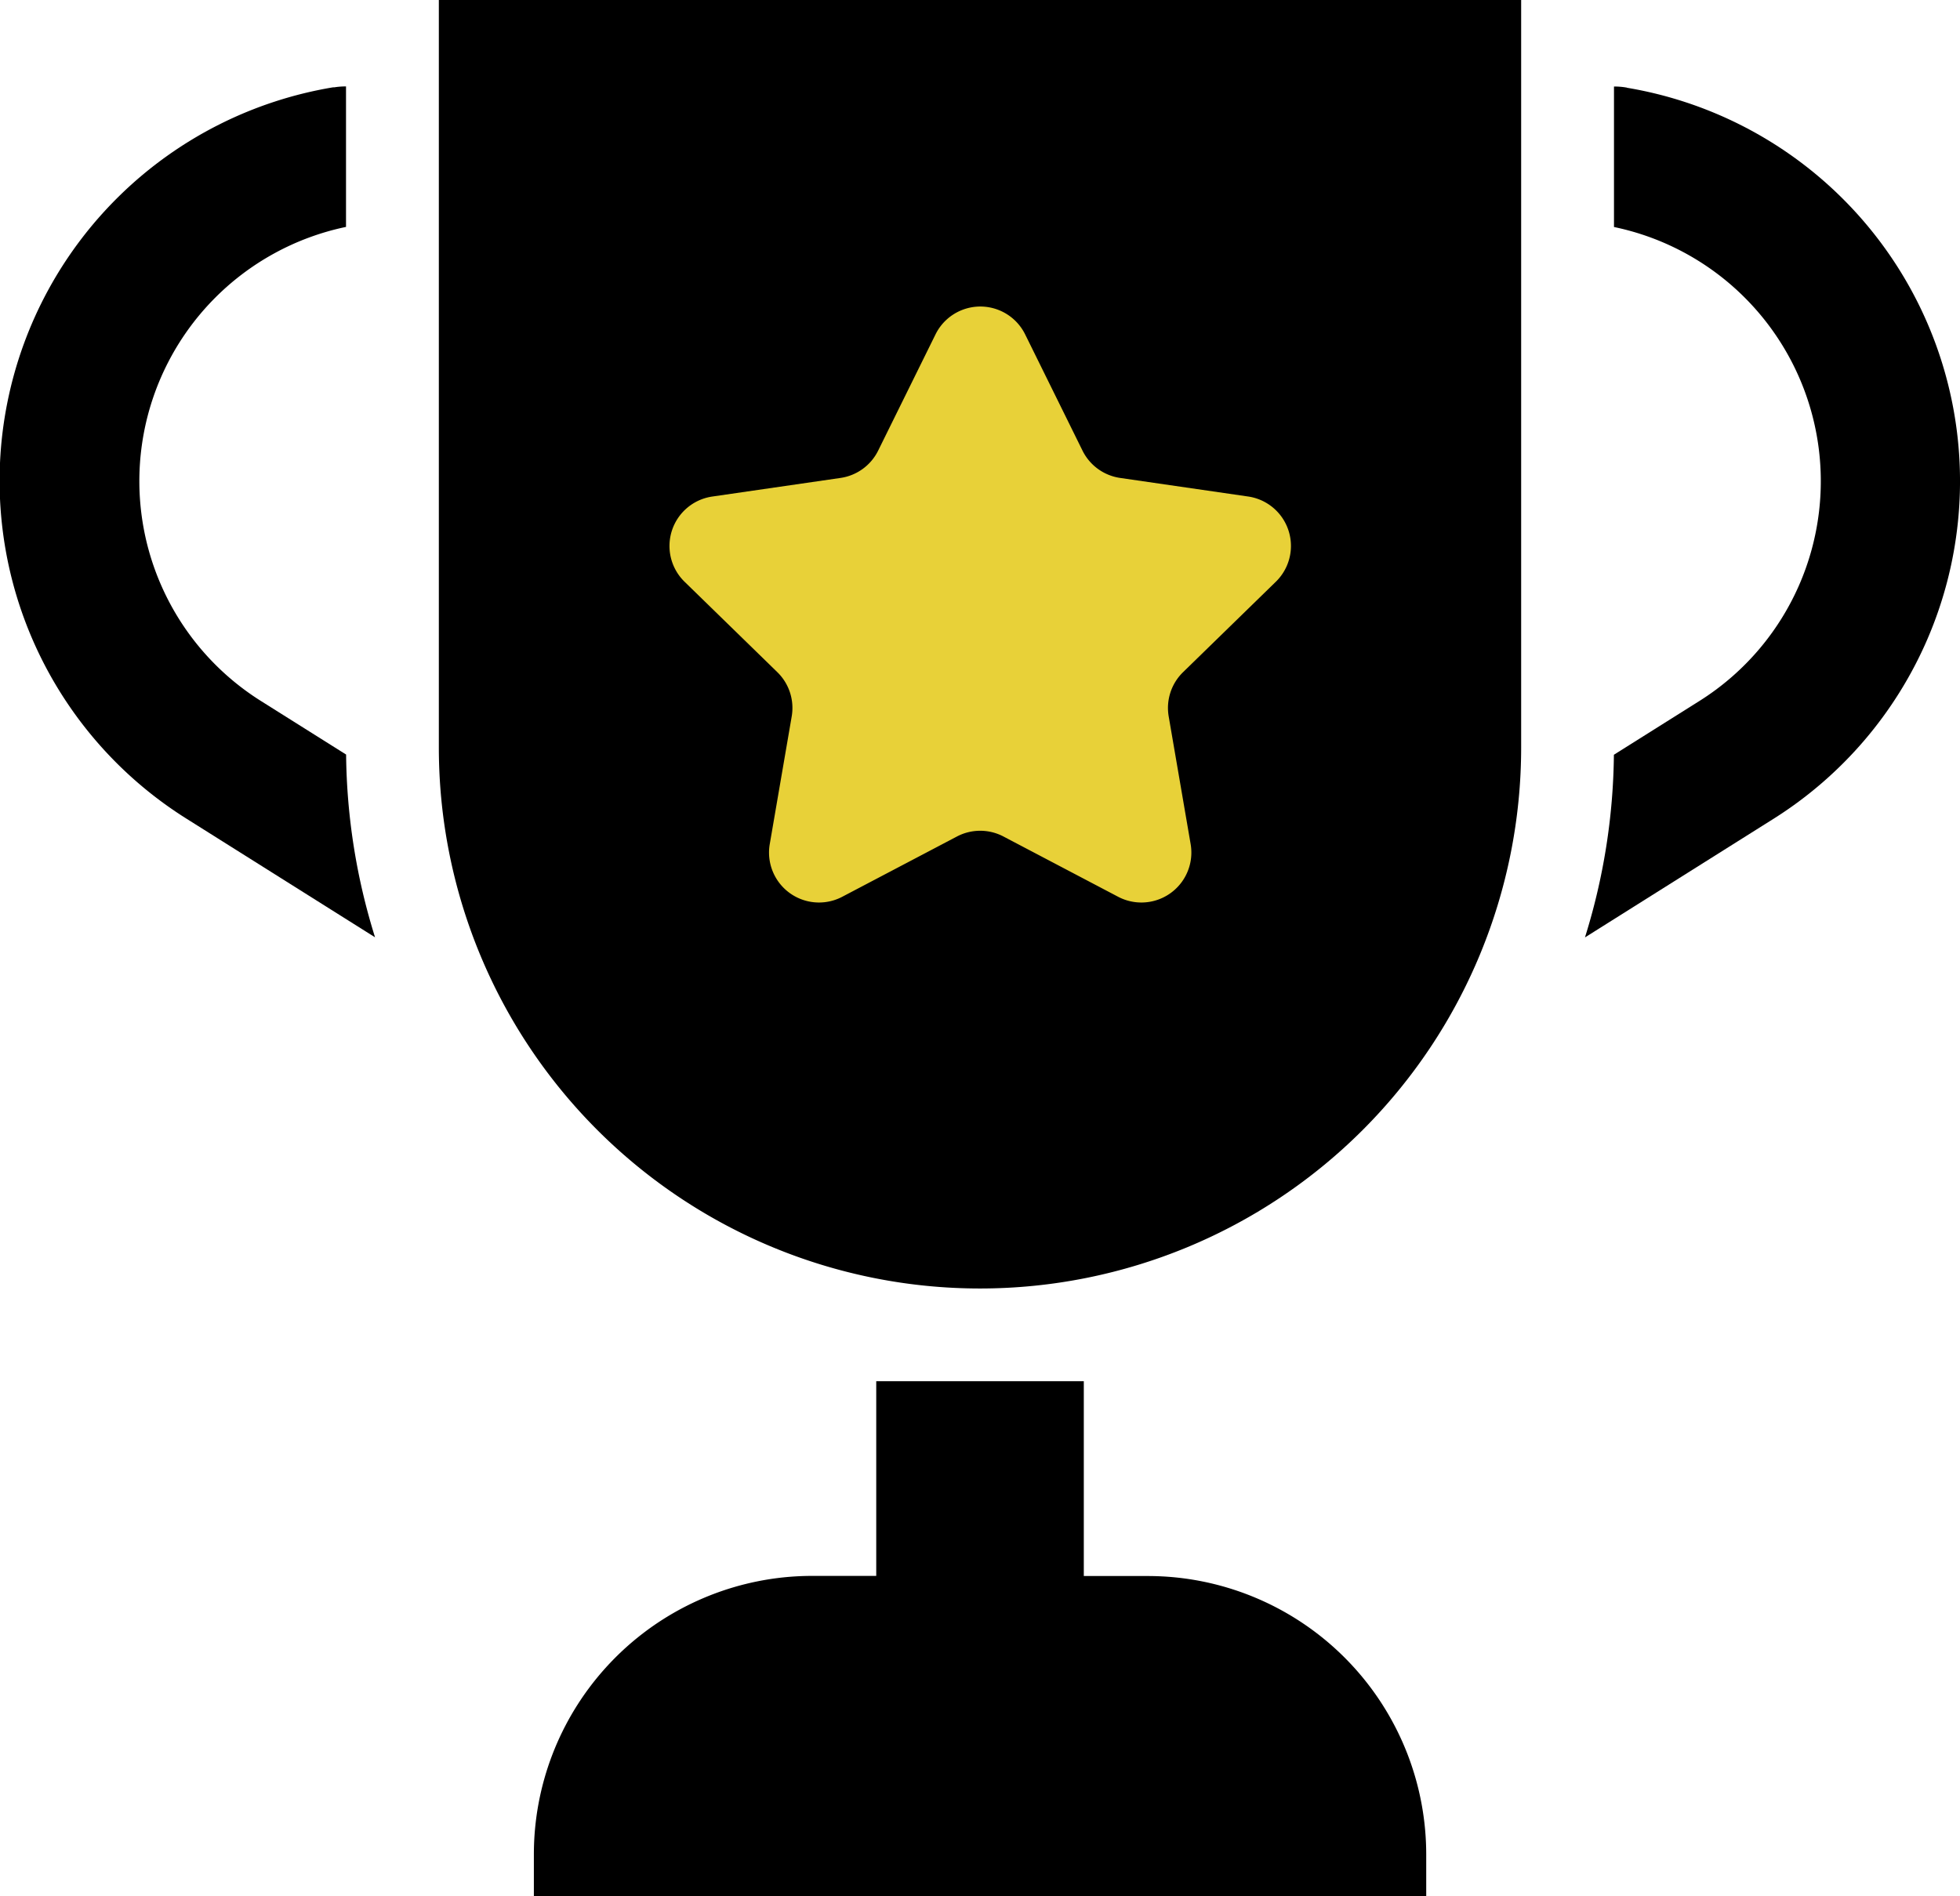
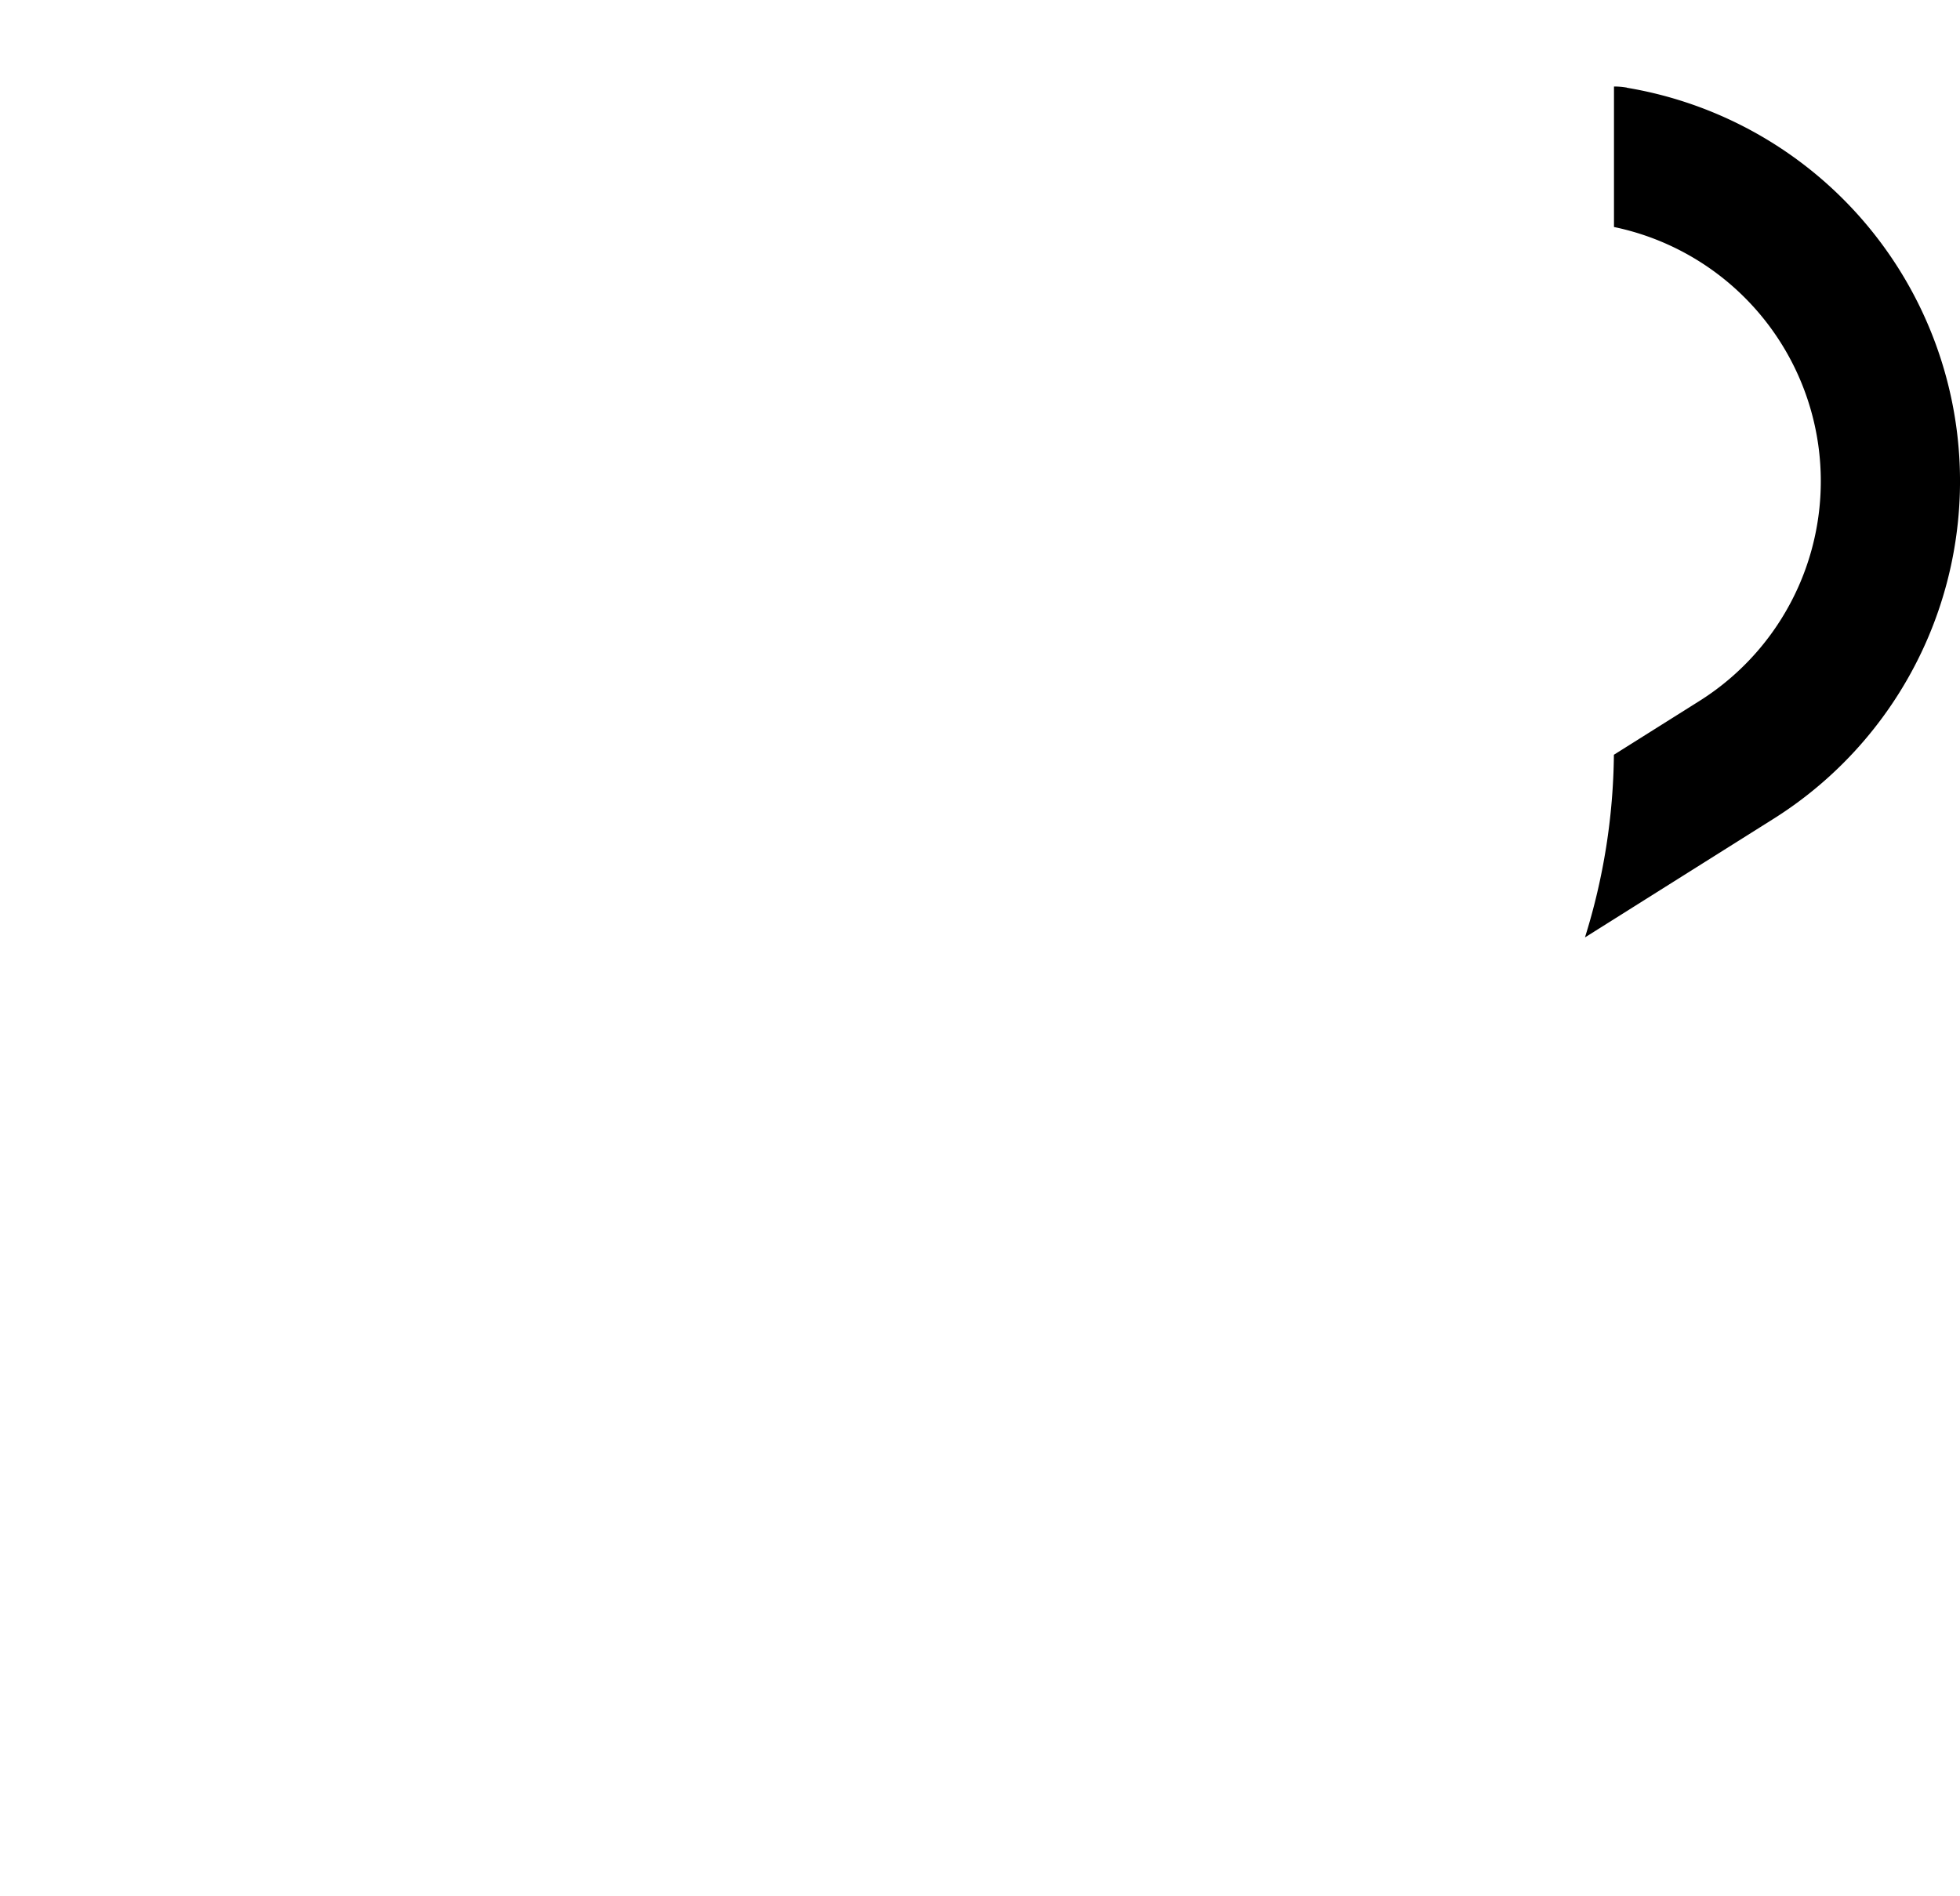
<svg xmlns="http://www.w3.org/2000/svg" width="44.636" height="43.192" viewBox="0 0 44.636 43.192">
  <g data-name="Group 26328">
-     <path data-name="Path 26273" d="m748.937 1330.323 4.327-4.845 4.461 4.845 5.136 2.422-3 4.515-1.036 5.683-5.565-1.006-3.042 1.006-2.933-1.006.629-4.677-3.254-3.778z" transform="translate(-731.272 -1321.055)" style="fill:#e8d138" />
    <g data-name="Group 26321">
      <g data-name="Group 26320">
-         <path data-name="Path 26269" d="m7.882 17.188-1.943-1.222A5.915 5.915 0 0 1 7.88 5.169v-3.2a1.59 1.59 0 0 0-.265.02h-.029A9.087 9.087 0 0 0 4.25 18.651l4.291 2.7a14.385 14.385 0 0 1-.659-4.163z" />
-       </g>
+         </g>
    </g>
    <g data-name="Group 26323">
      <g data-name="Group 26322">
        <path data-name="Path 26270" d="m37.051 1.996-.03-.005a1.6 1.6 0 0 0-.265-.02v3.2a5.915 5.915 0 0 1 1.941 10.8l-1.943 1.222a14.383 14.383 0 0 1-.659 4.161l4.291-2.7a9.087 9.087 0 0 0-3.335-16.655z" />
      </g>
    </g>
    <g data-name="Group 26325">
      <g data-name="Group 26324">
-         <path data-name="Path 26271" d="M9.994 0v17.027a12.324 12.324 0 1 0 24.648 0V0zm19.061 13.252-2.113 2.06a1.138 1.138 0 0 0-.327 1.007l.5 2.909a1.138 1.138 0 0 1-1.651 1.2l-2.612-1.373a1.138 1.138 0 0 0-1.059 0l-2.612 1.373a1.138 1.138 0 0 1-1.651-1.2l.5-2.909a1.138 1.138 0 0 0-.327-1.007l-2.113-2.06a1.138 1.138 0 0 1 .631-1.941l2.921-.424a1.138 1.138 0 0 0 .857-.623l1.306-2.647a1.138 1.138 0 0 1 2.041 0l1.306 2.647a1.138 1.138 0 0 0 .857.623l2.921.424a1.138 1.138 0 0 1 .625 1.941z" />
-       </g>
+         </g>
    </g>
    <g data-name="Group 26327">
      <g data-name="Group 26326">
-         <path data-name="Path 26272" d="M26.796 35.935a6.428 6.428 0 0 0-.661-.034h-1.453v-4.438h-4.727v4.435h-1.453a6.427 6.427 0 0 0-.661.034 6.345 6.345 0 0 0-5.683 6.31v.948H32.48v-.948a6.345 6.345 0 0 0-5.684-6.307z" />
-       </g>
+         </g>
    </g>
  </g>
</svg>